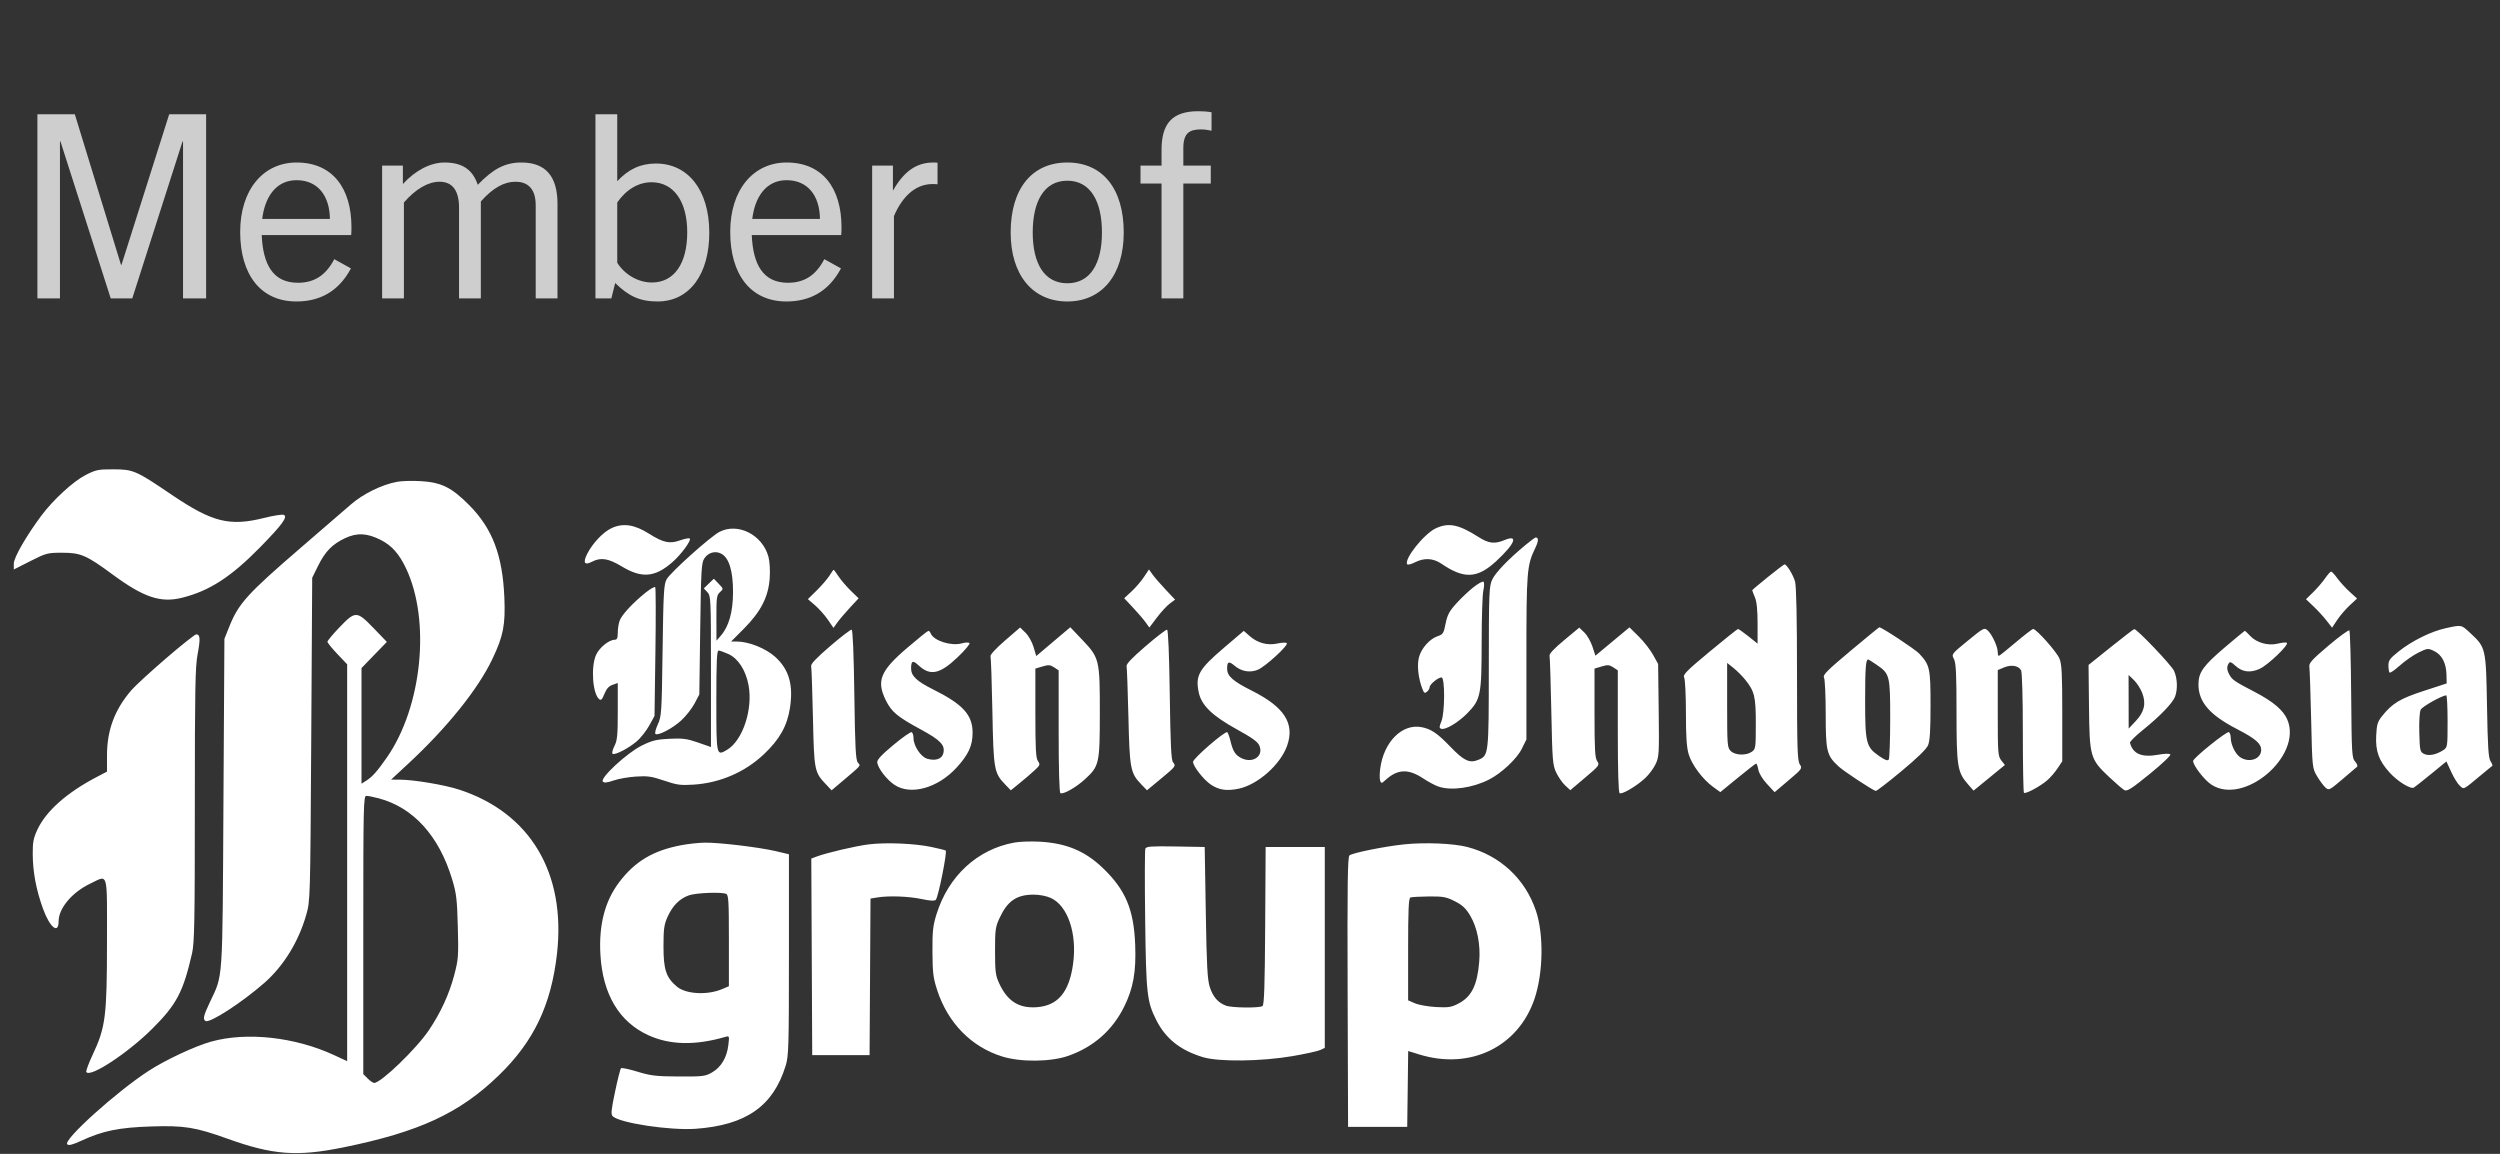
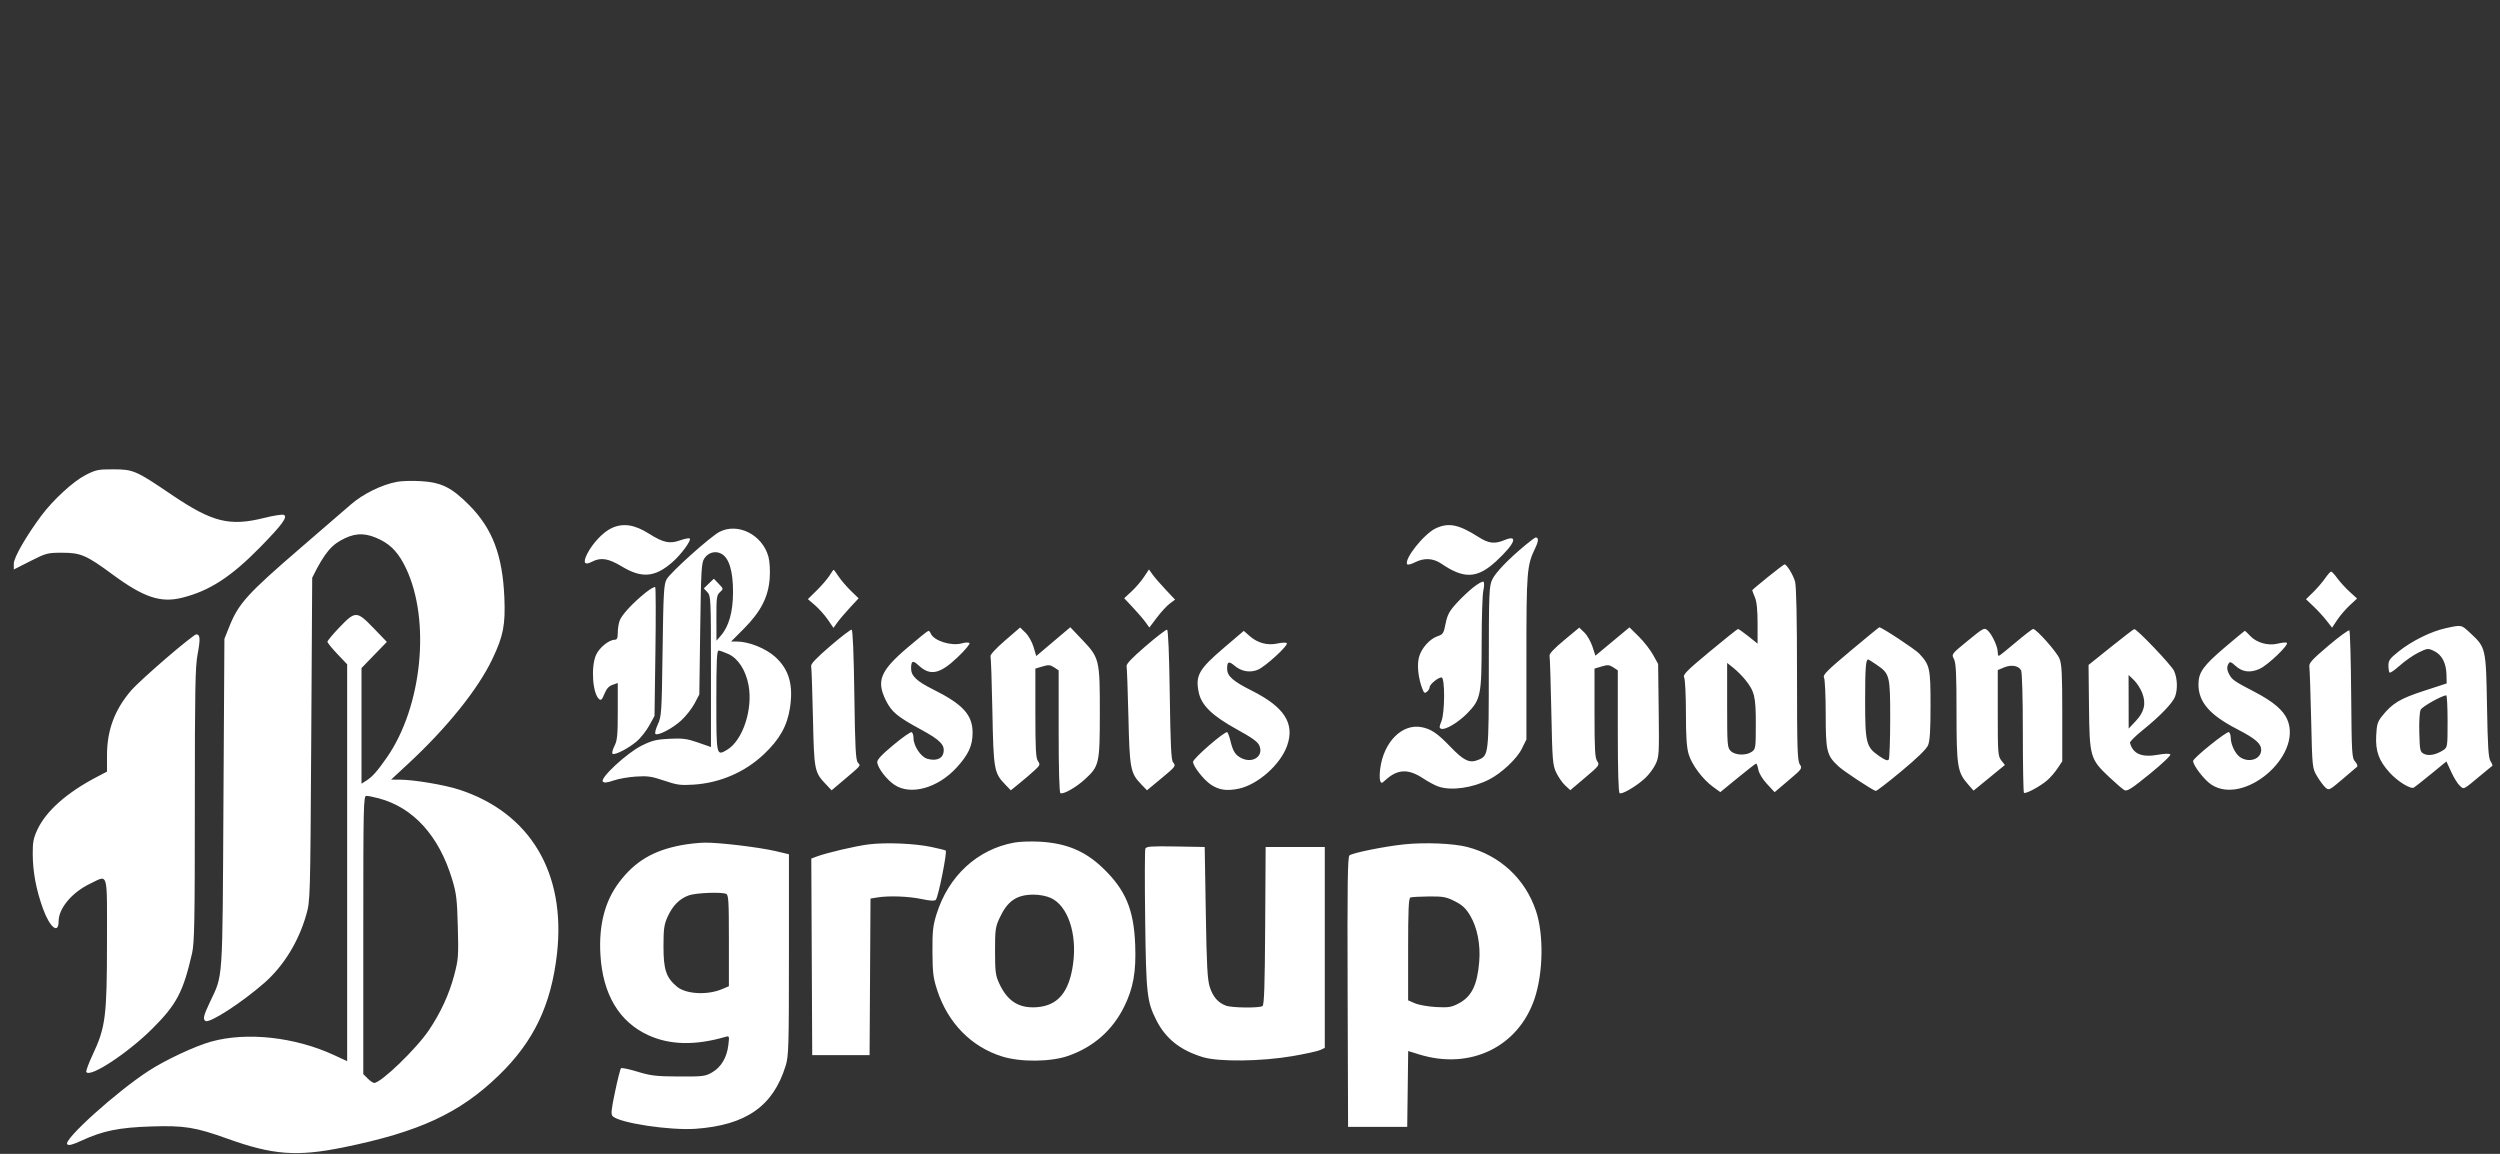
<svg xmlns="http://www.w3.org/2000/svg" width="117" height="54" viewBox="0 0 117 54" fill="none">
  <rect x="0" y="0" width="117" height="54" fill="#333333" stroke="none" />
-   <path d="M9.646 13.965H8.566V6.621H8.542L6.19 13.965H5.182L2.83 6.621H2.806V13.965H1.75V5.349H3.502L5.662 12.393H5.686L7.918 5.349H9.646V13.965ZM16.424 12.561C15.824 13.689 14.912 14.109 13.868 14.109C12.2 14.109 11.24 12.849 11.24 10.857C11.24 8.865 12.332 7.605 13.88 7.605C15.56 7.605 16.448 8.805 16.448 10.629C16.448 10.725 16.448 10.845 16.436 11.001H12.248C12.308 12.381 12.776 13.233 13.94 13.233C14.66 13.233 15.224 12.933 15.644 12.129L16.424 12.561ZM13.88 8.433C12.896 8.433 12.392 9.249 12.272 10.245H15.44C15.428 9.153 14.864 8.433 13.88 8.433ZM26.091 13.965H25.071V9.609C25.071 8.733 24.603 8.505 24.123 8.505C23.595 8.505 23.067 8.793 22.503 9.429V13.965H21.483V9.717C21.483 8.949 21.195 8.505 20.571 8.505C20.031 8.505 19.443 8.853 18.903 9.477V13.965H17.883V7.749H18.855V8.613C19.431 7.977 20.151 7.605 20.799 7.605C21.627 7.605 22.119 7.929 22.359 8.649C23.067 7.917 23.619 7.605 24.399 7.605C25.539 7.605 26.091 8.253 26.091 9.549V13.965ZM28.611 13.965H27.867V5.349H28.887V8.481C29.427 7.905 29.991 7.653 30.699 7.653C32.187 7.653 33.195 8.877 33.195 10.893C33.195 12.801 32.295 14.109 30.771 14.109C29.943 14.109 29.415 13.857 28.791 13.245L28.611 13.965ZM28.887 9.477V12.297C29.247 12.873 29.895 13.221 30.507 13.221C31.551 13.221 32.163 12.333 32.163 10.869C32.163 9.429 31.527 8.529 30.495 8.529C29.883 8.529 29.307 8.865 28.887 9.477ZM39.358 12.561C38.758 13.689 37.846 14.109 36.802 14.109C35.134 14.109 34.174 12.849 34.174 10.857C34.174 8.865 35.266 7.605 36.814 7.605C38.494 7.605 39.382 8.805 39.382 10.629C39.382 10.725 39.382 10.845 39.37 11.001H35.182C35.242 12.381 35.71 13.233 36.874 13.233C37.594 13.233 38.158 12.933 38.578 12.129L39.358 12.561ZM36.814 8.433C35.83 8.433 35.326 9.249 35.206 10.245H38.374C38.362 9.153 37.798 8.433 36.814 8.433ZM41.837 13.965H40.817V7.749H41.789V8.925C42.317 7.989 42.917 7.605 43.685 7.605C43.757 7.605 43.793 7.605 43.877 7.617V8.625C43.781 8.613 43.697 8.613 43.649 8.613C42.785 8.613 42.197 9.273 41.837 10.113V13.965ZM49.951 14.109C48.331 14.109 47.299 12.873 47.299 10.881C47.299 8.817 48.307 7.605 49.951 7.605C51.595 7.605 52.591 8.817 52.591 10.881C52.591 12.873 51.571 14.109 49.951 14.109ZM49.951 13.257C51.043 13.257 51.571 12.309 51.571 10.881C51.571 9.453 51.055 8.457 49.951 8.457C48.847 8.457 48.331 9.453 48.331 10.881C48.331 12.309 48.859 13.257 49.951 13.257ZM55.38 13.965H54.36V8.589H53.376V7.749H54.36V7.017C54.36 5.817 54.828 5.205 56.076 5.205C56.28 5.205 56.484 5.217 56.7 5.253V6.117C56.544 6.081 56.364 6.057 56.208 6.057C55.668 6.057 55.38 6.225 55.38 6.933V7.749H56.664V8.589H55.38V13.965Z" fill="#CECECE" />
-   <path fill-rule="evenodd" clip-rule="evenodd" d="M3.998 22.236C3.419 22.534 2.48 23.399 1.925 24.146C1.216 25.102 0.646 26.095 0.646 26.378V26.652L1.42 26.26C2.161 25.884 2.223 25.868 2.909 25.868C3.779 25.868 4.04 25.98 5.279 26.893C6.725 27.958 7.515 28.223 8.51 27.977C9.797 27.659 10.81 27.004 12.179 25.606C13.22 24.543 13.486 24.176 13.274 24.094C13.201 24.067 12.793 24.131 12.367 24.238C10.747 24.645 9.933 24.441 8.037 23.156C6.357 22.017 6.244 21.967 5.292 21.965C4.593 21.963 4.483 21.986 3.998 22.236ZM18.591 22.547C17.878 22.677 16.987 23.113 16.415 23.614C16.115 23.876 15.077 24.773 14.108 25.607C11.564 27.799 11.167 28.237 10.729 29.331L10.502 29.898L10.457 37.581C10.409 46.117 10.445 45.58 9.828 46.89C9.523 47.537 9.485 47.699 9.618 47.782C9.809 47.9 11.31 46.929 12.37 46.001C13.268 45.215 13.971 44.075 14.33 42.821C14.519 42.16 14.52 42.133 14.566 34.599L14.611 27.039L14.879 26.496C15.214 25.814 15.545 25.472 16.144 25.189C16.708 24.922 17.18 24.945 17.821 25.27C18.335 25.531 18.678 25.917 19.002 26.598C20.163 29.046 19.753 33.083 18.105 35.45C17.655 36.096 17.43 36.351 17.149 36.53L16.918 36.677V33.971V31.266L17.511 30.653L18.105 30.041L17.49 29.403C16.7 28.583 16.635 28.581 15.892 29.355C15.58 29.68 15.324 29.985 15.324 30.033C15.324 30.081 15.532 30.338 15.786 30.605L16.247 31.089V40.375V49.662L15.63 49.377C13.799 48.53 11.536 48.283 9.873 48.75C9.116 48.963 7.752 49.601 6.963 50.112C5.453 51.09 2.945 53.351 3.147 53.553C3.216 53.622 3.393 53.577 3.815 53.382C4.815 52.92 5.57 52.767 7.074 52.718C8.631 52.668 9.14 52.75 10.669 53.299C12.765 54.052 13.899 54.137 16.045 53.702C19.614 52.979 21.512 52.101 23.348 50.323C24.98 48.742 25.796 47.035 26.067 44.636C26.493 40.856 24.817 38.042 21.492 36.955C20.81 36.732 19.371 36.491 18.71 36.488L18.302 36.486L19.093 35.753C20.916 34.064 22.369 32.258 23.041 30.846C23.557 29.763 23.657 29.25 23.604 27.967C23.52 25.984 23.046 24.737 21.959 23.641C21.135 22.81 20.655 22.573 19.686 22.517C19.294 22.495 18.801 22.508 18.591 22.547ZM28.618 24.718C28.226 24.902 27.736 25.42 27.483 25.916C27.27 26.335 27.351 26.474 27.702 26.29C28.116 26.074 28.472 26.13 29.097 26.508C30.035 27.075 30.653 27.023 31.47 26.308C31.884 25.947 32.38 25.266 32.277 25.202C32.235 25.176 32.036 25.214 31.835 25.286C31.342 25.463 31.045 25.4 30.376 24.978C29.693 24.546 29.155 24.466 28.618 24.718ZM67.2 24.723C66.654 24.973 65.704 26.163 65.855 26.407C65.879 26.447 66.04 26.408 66.211 26.321C66.652 26.096 67.069 26.117 67.461 26.384C68.521 27.108 69.144 27.077 70.026 26.259C70.909 25.441 71.081 24.995 70.405 25.278C69.951 25.468 69.67 25.435 69.209 25.141C68.27 24.543 67.806 24.446 67.2 24.723ZM33.676 24.889C33.252 25.105 31.371 26.792 31.196 27.114C31.068 27.347 31.046 27.749 31.009 30.444C30.969 33.371 30.959 33.527 30.784 33.906C30.682 34.126 30.635 34.325 30.678 34.351C30.815 34.436 31.489 34.08 31.891 33.709C32.106 33.51 32.382 33.157 32.505 32.924L32.728 32.501L32.77 29.432C32.808 26.686 32.828 26.34 32.96 26.138C33.147 25.852 33.486 25.761 33.769 25.92C34.124 26.119 34.309 26.738 34.306 27.715C34.304 28.639 34.111 29.322 33.73 29.755L33.53 29.982L33.528 28.924C33.525 27.968 33.541 27.852 33.694 27.713C33.864 27.56 33.864 27.56 33.636 27.322L33.409 27.084L33.173 27.31L32.938 27.536L33.106 27.715C33.268 27.888 33.273 28.01 33.273 31.428V34.962L32.668 34.751C32.154 34.572 31.952 34.545 31.336 34.574C30.723 34.604 30.521 34.653 30.034 34.893C29.348 35.23 28.058 36.425 28.213 36.58C28.279 36.646 28.418 36.631 28.713 36.528C28.938 36.449 29.409 36.365 29.761 36.343C30.307 36.307 30.5 36.335 31.082 36.533C31.679 36.736 31.85 36.76 32.456 36.721C33.701 36.641 34.866 36.137 35.755 35.294C36.488 34.599 36.839 33.976 36.969 33.136C37.137 32.052 36.926 31.324 36.275 30.738C35.836 30.343 35.04 30.024 34.49 30.024H34.215L34.821 29.415C35.614 28.617 35.967 27.922 36.023 27.041C36.047 26.672 36.021 26.262 35.96 26.045C35.675 25.025 34.538 24.449 33.676 24.889ZM71.394 25.505C70.571 26.19 69.989 26.796 69.835 27.127C69.689 27.439 69.678 27.732 69.676 31.225C69.674 35.352 69.674 35.358 69.177 35.564C68.775 35.73 68.505 35.602 67.871 34.941C67.27 34.315 66.976 34.116 66.524 34.03C65.619 33.858 64.76 34.72 64.595 35.965C64.563 36.203 64.562 36.463 64.592 36.541C64.642 36.67 64.663 36.668 64.833 36.512C65.405 35.989 65.904 35.966 66.605 36.43C66.84 36.586 67.161 36.757 67.318 36.811C67.913 37.017 68.913 36.878 69.689 36.482C70.269 36.187 70.985 35.515 71.216 35.051L71.436 34.609V30.781C71.436 26.722 71.457 26.463 71.853 25.642C72.006 25.324 72.013 25.153 71.871 25.154C71.839 25.155 71.624 25.312 71.394 25.505ZM82.737 27.004C82.334 27.329 82.004 27.608 82.004 27.623C82.004 27.64 82.061 27.788 82.13 27.954C82.216 28.16 82.255 28.549 82.255 29.189V30.122L81.825 29.779C81.589 29.591 81.37 29.436 81.34 29.436C81.31 29.436 80.713 29.913 80.012 30.496C78.924 31.4 78.75 31.578 78.819 31.708C78.864 31.792 78.901 32.536 78.901 33.362C78.901 34.461 78.935 34.979 79.028 35.293C79.176 35.792 79.683 36.471 80.171 36.825L80.511 37.071L81.327 36.403C81.775 36.035 82.164 35.734 82.19 35.734C82.216 35.734 82.261 35.864 82.291 36.023C82.323 36.195 82.489 36.467 82.699 36.693L83.052 37.074L83.705 36.52C84.343 35.979 84.355 35.961 84.23 35.769C84.118 35.599 84.101 35.025 84.1 31.559C84.1 28.929 84.068 27.434 84.009 27.218C83.922 26.907 83.621 26.413 83.518 26.413C83.492 26.413 83.14 26.679 82.737 27.004ZM38.821 26.938C38.727 27.088 38.461 27.398 38.23 27.625L37.808 28.039L38.142 28.326C38.325 28.483 38.595 28.786 38.742 28.998L39.007 29.385L39.181 29.141C39.276 29.006 39.541 28.695 39.769 28.448L40.183 28.001L39.819 27.648C39.619 27.454 39.362 27.153 39.247 26.98C39.132 26.807 39.028 26.665 39.014 26.665C39.001 26.665 38.914 26.788 38.821 26.938ZM53.536 27.005C53.407 27.2 53.147 27.503 52.957 27.678L52.613 27.997L53.031 28.444C53.261 28.689 53.526 28.998 53.619 29.13L53.79 29.369L54.144 28.9C54.338 28.642 54.609 28.348 54.745 28.247L54.994 28.063L54.553 27.595C54.31 27.338 54.035 27.02 53.941 26.888L53.771 26.65L53.536 27.005ZM108.814 27.067C108.693 27.242 108.443 27.533 108.257 27.714L107.92 28.044L108.277 28.383C108.473 28.57 108.748 28.87 108.887 29.049L109.141 29.376L109.378 29.017C109.509 28.819 109.772 28.512 109.964 28.334L110.311 28.011L109.964 27.695C109.773 27.521 109.513 27.237 109.388 27.064C109.262 26.891 109.131 26.749 109.097 26.749C109.062 26.749 108.935 26.892 108.814 27.067ZM68.953 27.486C68.727 27.665 68.364 28.01 68.147 28.252C67.826 28.608 67.733 28.785 67.654 29.187C67.566 29.635 67.532 29.69 67.289 29.771C66.912 29.895 66.519 30.337 66.407 30.761C66.309 31.13 66.374 31.735 66.566 32.237C66.642 32.437 66.679 32.46 66.782 32.374C66.851 32.317 66.907 32.221 66.907 32.161C66.907 32.029 67.302 31.703 67.463 31.703C67.63 31.703 67.623 33.364 67.455 33.767C67.351 34.015 67.35 34.069 67.447 34.106C67.635 34.178 68.249 33.813 68.673 33.378C69.297 32.736 69.339 32.53 69.341 30.072C69.342 28.914 69.378 27.816 69.421 27.631C69.463 27.446 69.468 27.265 69.431 27.228C69.394 27.191 69.179 27.307 68.953 27.486ZM30.204 27.743C29.616 28.216 29.104 28.769 29.001 29.043C28.952 29.173 28.912 29.428 28.912 29.61C28.912 29.859 28.878 29.94 28.775 29.94C28.504 29.94 28.053 30.303 27.897 30.646C27.646 31.2 27.732 32.462 28.038 32.717C28.129 32.792 28.179 32.742 28.287 32.473C28.382 32.236 28.495 32.109 28.667 32.05L28.912 31.964V33.285C28.912 34.417 28.889 34.652 28.753 34.919C28.665 35.093 28.628 35.252 28.671 35.279C28.785 35.349 29.42 35.02 29.802 34.693C29.984 34.537 30.245 34.206 30.382 33.959L30.631 33.509L30.673 30.528C30.696 28.888 30.693 27.517 30.665 27.48C30.637 27.443 30.43 27.561 30.204 27.743ZM114.463 29.399C113.781 29.547 112.89 29.985 112.261 30.484C111.848 30.812 111.779 30.906 111.779 31.145C111.779 31.298 111.803 31.448 111.832 31.477C111.862 31.506 112.079 31.357 112.315 31.144C112.551 30.932 112.941 30.661 113.182 30.542C113.607 30.334 113.629 30.331 113.912 30.466C114.277 30.64 114.481 31.026 114.495 31.566L114.505 31.984L113.436 32.333C112.322 32.696 111.971 32.907 111.492 33.499C111.27 33.774 111.233 33.895 111.206 34.428C111.169 35.153 111.329 35.598 111.826 36.148C112.207 36.57 112.82 36.95 112.972 36.857C113.031 36.82 113.397 36.531 113.786 36.213L114.492 35.635L114.717 36.125C114.84 36.395 115.021 36.687 115.12 36.774C115.322 36.953 115.254 36.988 116.099 36.285C116.375 36.055 116.619 35.854 116.641 35.839C116.662 35.823 116.624 35.727 116.557 35.625C116.459 35.478 116.425 34.953 116.392 33.047C116.344 30.325 116.338 30.299 115.604 29.622C115.179 29.229 115.218 29.236 114.463 29.399ZM47.029 29.982C46.615 30.34 46.333 30.646 46.356 30.71C46.378 30.772 46.417 31.936 46.444 33.299C46.496 36.025 46.522 36.175 47.046 36.717L47.307 36.987L47.734 36.639C47.969 36.448 48.282 36.179 48.429 36.042C48.676 35.813 48.688 35.779 48.576 35.619C48.478 35.478 48.455 35.047 48.455 33.368V31.29L48.786 31.191C49.068 31.107 49.15 31.113 49.331 31.231L49.545 31.372V34.219C49.545 35.96 49.576 37.087 49.626 37.118C49.752 37.196 50.36 36.851 50.782 36.463C51.444 35.854 51.47 35.739 51.472 33.377C51.474 30.872 51.454 30.786 50.648 29.941L50.09 29.355L49.293 30.029L48.496 30.703L48.371 30.28C48.3 30.044 48.134 29.748 47.993 29.611L47.742 29.366L47.029 29.982ZM73.197 29.965C72.734 30.349 72.496 30.603 72.519 30.689C72.537 30.762 72.575 31.936 72.602 33.299C72.648 35.589 72.665 35.804 72.83 36.154C72.928 36.362 73.116 36.633 73.249 36.757L73.491 36.981L74.183 36.394C74.849 35.831 74.871 35.8 74.75 35.626C74.645 35.476 74.623 35.084 74.623 33.368V31.29L74.955 31.191C75.236 31.107 75.319 31.113 75.5 31.231L75.713 31.372V34.219C75.713 36.083 75.743 37.086 75.8 37.121C75.91 37.189 76.562 36.808 76.977 36.433C77.153 36.273 77.377 35.978 77.475 35.775C77.644 35.425 77.652 35.306 77.627 33.241L77.6 31.074L77.362 30.643C77.231 30.407 76.93 30.021 76.691 29.787L76.259 29.36L75.462 30.023L74.665 30.686L74.526 30.26C74.45 30.026 74.28 29.73 74.149 29.603L73.91 29.372L73.197 29.965ZM86.601 30.463C85.499 31.387 85.298 31.589 85.364 31.713C85.407 31.794 85.443 32.563 85.443 33.423C85.443 35.164 85.49 35.355 86.043 35.867C86.29 36.094 87.609 36.966 87.785 37.016C87.821 37.027 88.36 36.612 88.983 36.094C89.726 35.478 90.157 35.058 90.233 34.877C90.319 34.674 90.349 34.177 90.349 33.005C90.349 31.27 90.317 31.121 89.816 30.586C89.628 30.385 88.049 29.344 87.95 29.357C87.932 29.359 87.325 29.857 86.601 30.463ZM92.092 29.986C91.326 30.613 91.325 30.614 91.445 30.844C91.54 31.026 91.565 31.541 91.565 33.347C91.566 35.872 91.608 36.138 92.095 36.696L92.362 37.002L93.096 36.402L93.829 35.802L93.662 35.589C93.505 35.389 93.495 35.247 93.495 33.367V31.359L93.789 31.236C94.129 31.093 94.469 31.151 94.587 31.372C94.635 31.462 94.669 32.656 94.669 34.287C94.669 35.806 94.692 37.073 94.721 37.102C94.793 37.173 95.491 36.798 95.816 36.513C95.962 36.385 96.179 36.133 96.298 35.953L96.514 35.627V33.381C96.514 31.52 96.491 31.082 96.381 30.817C96.249 30.502 95.301 29.436 95.152 29.436C95.11 29.436 94.741 29.72 94.333 30.066C93.925 30.412 93.57 30.696 93.543 30.696C93.516 30.696 93.494 30.611 93.493 30.507C93.49 30.253 93.221 29.68 93.021 29.502C92.865 29.363 92.829 29.382 92.092 29.986ZM38.851 30.239C38.202 30.797 37.938 31.075 37.962 31.179C37.981 31.259 38.019 32.346 38.046 33.593C38.101 36.079 38.112 36.136 38.664 36.717L38.919 36.987L39.337 36.633C40.36 35.767 40.285 35.854 40.149 35.69C40.047 35.566 40.018 35.017 39.983 32.516C39.957 30.608 39.91 29.484 39.857 29.469C39.811 29.456 39.358 29.803 38.851 30.239ZM53.613 30.242C52.971 30.794 52.7 31.08 52.724 31.181C52.742 31.261 52.781 32.327 52.81 33.551C52.867 35.997 52.903 36.182 53.419 36.716L53.679 36.985L54.3 36.471C55.033 35.863 55.044 35.85 54.899 35.675C54.812 35.571 54.778 34.867 54.745 32.516C54.718 30.607 54.672 29.484 54.619 29.47C54.573 29.457 54.12 29.805 53.613 30.242ZM98.785 30.284L97.744 31.119L97.765 33.069C97.79 35.42 97.82 35.526 98.701 36.358C99.017 36.656 99.342 36.936 99.425 36.98C99.548 37.046 99.767 36.905 100.609 36.219C101.204 35.735 101.612 35.346 101.569 35.304C101.527 35.261 101.285 35.269 100.999 35.322C100.238 35.462 99.816 35.283 99.683 34.761C99.67 34.711 99.942 34.441 100.288 34.162C101.088 33.518 101.68 32.903 101.793 32.601C101.924 32.253 101.901 31.728 101.742 31.391C101.611 31.114 100.002 29.429 99.882 29.442C99.852 29.446 99.358 29.825 98.785 30.284ZM108.967 30.221C108.194 30.876 108.052 31.034 108.078 31.205C108.095 31.318 108.133 32.43 108.162 33.677C108.214 35.934 108.215 35.946 108.436 36.322C108.558 36.53 108.734 36.768 108.826 36.852C108.991 37.001 109.008 36.993 109.611 36.481C109.95 36.194 110.262 35.928 110.305 35.89C110.351 35.85 110.317 35.749 110.221 35.643C110.069 35.475 110.058 35.291 110.035 32.514C110.022 30.892 109.984 29.537 109.95 29.503C109.916 29.469 109.474 29.792 108.967 30.221ZM42.458 30.319C41.194 31.4 41.005 31.867 41.461 32.783C41.729 33.322 41.998 33.545 43.104 34.145C44.024 34.644 44.242 34.875 44.147 35.256C44.08 35.522 43.785 35.622 43.397 35.511C43.094 35.424 42.755 34.913 42.752 34.542C42.752 34.418 42.714 34.294 42.669 34.266C42.624 34.238 42.237 34.508 41.81 34.865C41.234 35.347 41.038 35.56 41.055 35.687C41.093 35.962 41.505 36.495 41.863 36.732C42.623 37.236 43.893 36.882 44.771 35.921C45.323 35.317 45.515 34.9 45.517 34.302C45.52 33.457 45.07 32.962 43.66 32.26C42.9 31.881 42.639 31.632 42.639 31.284C42.639 30.924 42.721 30.888 42.983 31.133C43.529 31.646 43.98 31.555 44.814 30.762C45.159 30.433 45.41 30.133 45.372 30.095C45.334 30.057 45.172 30.063 45.013 30.109C44.522 30.25 43.689 29.984 43.559 29.645C43.533 29.576 43.482 29.522 43.446 29.525C43.41 29.527 42.965 29.884 42.458 30.319ZM57.277 30.319C56.102 31.322 55.934 31.62 56.103 32.412C56.23 33.01 56.736 33.5 57.873 34.127C58.613 34.534 58.865 34.718 58.942 34.903C59.148 35.401 58.608 35.753 58.073 35.468C57.81 35.328 57.703 35.157 57.593 34.705C57.54 34.486 57.468 34.289 57.435 34.268C57.328 34.202 55.835 35.495 55.835 35.654C55.835 35.86 56.326 36.488 56.666 36.718C57.044 36.973 57.408 37.027 57.965 36.912C58.865 36.724 59.924 35.786 60.237 34.899C60.603 33.86 60.112 33.092 58.595 32.329C57.701 31.88 57.429 31.64 57.429 31.301C57.429 30.956 57.503 30.925 57.779 31.157C58.101 31.428 58.502 31.496 58.869 31.343C59.226 31.193 60.315 30.192 60.221 30.099C60.185 30.062 59.992 30.069 59.793 30.114C59.325 30.219 58.859 30.096 58.489 29.771L58.209 29.525L57.277 30.319ZM104.111 30.306C103.106 31.163 102.888 31.47 102.888 32.032C102.888 32.854 103.411 33.459 104.692 34.121C105.554 34.567 105.824 34.799 105.824 35.094C105.824 35.531 105.249 35.724 104.827 35.429C104.607 35.274 104.398 34.835 104.398 34.524C104.398 34.41 104.36 34.293 104.314 34.264C104.219 34.205 102.641 35.475 102.638 35.613C102.635 35.818 103.158 36.499 103.486 36.716C105.009 37.726 107.76 35.387 107.05 33.686C106.862 33.237 106.388 32.834 105.511 32.378C104.573 31.891 104.462 31.814 104.328 31.562C104.213 31.346 104.206 31.2 104.304 31.046C104.359 30.958 104.425 30.981 104.606 31.149C104.935 31.454 105.308 31.503 105.753 31.301C106.146 31.123 107.148 30.159 107.022 30.081C106.981 30.055 106.794 30.073 106.608 30.12C106.157 30.234 105.613 30.085 105.314 29.765C105.188 29.63 105.073 29.521 105.056 29.523C105.04 29.524 104.615 29.877 104.111 30.306ZM7.772 30.809C7.055 31.426 6.325 32.096 6.15 32.3C5.369 33.204 5.008 34.166 5.008 35.344L5.007 36.112L4.525 36.364C3.13 37.093 2.159 37.954 1.753 38.82C1.565 39.223 1.528 39.414 1.532 39.974C1.538 40.819 1.69 41.627 2.008 42.516C2.327 43.404 2.743 43.744 2.743 43.115C2.743 42.51 3.371 41.761 4.219 41.356C5.082 40.944 5.008 40.687 5.007 44.11C5.005 47.565 4.94 48.08 4.338 49.359C4.148 49.763 4.014 50.129 4.04 50.171C4.213 50.451 5.999 49.274 7.15 48.122C8.268 47.003 8.574 46.419 8.988 44.617C9.099 44.136 9.118 43.125 9.118 37.678C9.118 32.251 9.137 31.199 9.249 30.611C9.384 29.898 9.369 29.688 9.183 29.688C9.123 29.688 8.488 30.193 7.772 30.809ZM34.09 30.609C34.546 30.816 34.899 31.362 35.031 32.062C35.244 33.195 34.758 34.659 34.026 35.092C33.524 35.389 33.525 35.391 33.525 32.798C33.525 30.97 33.548 30.444 33.63 30.446C33.688 30.447 33.895 30.52 34.09 30.609ZM87.839 31.12C88.442 31.535 88.462 31.617 88.461 33.652C88.46 34.635 88.43 35.487 88.394 35.544C88.345 35.621 88.225 35.577 87.935 35.376C87.336 34.961 87.288 34.771 87.288 32.8C87.288 31.278 87.318 30.864 87.429 30.864C87.45 30.864 87.635 30.979 87.839 31.12ZM81.675 31.809C82.114 32.354 82.172 32.595 82.172 33.879C82.172 34.997 82.163 35.059 81.985 35.183C81.718 35.371 81.202 35.351 80.997 35.146C80.839 34.988 80.83 34.866 80.83 33.001V31.025L81.125 31.259C81.287 31.388 81.535 31.636 81.675 31.809ZM100.255 32.428C100.446 32.929 100.357 33.317 99.949 33.749L99.622 34.097L99.62 32.842L99.617 31.588L99.868 31.828C100.005 31.96 100.179 32.23 100.255 32.428ZM114.547 33.759C114.547 34.946 114.542 34.977 114.348 35.105C114.016 35.322 113.664 35.392 113.445 35.282C113.258 35.189 113.246 35.134 113.223 34.283C113.209 33.736 113.236 33.314 113.292 33.208C113.372 33.059 114.297 32.543 114.484 32.543C114.519 32.543 114.547 33.09 114.547 33.759ZM17.726 37.362C19.347 37.794 20.549 39.121 21.161 41.154C21.36 41.812 21.392 42.089 21.426 43.379C21.463 44.762 21.452 44.901 21.25 45.663C21.017 46.536 20.62 47.399 20.079 48.203C19.489 49.083 17.832 50.681 17.511 50.681C17.457 50.681 17.321 50.588 17.208 50.474L17.002 50.268V43.757C17.002 37.611 17.01 37.245 17.149 37.246C17.229 37.247 17.489 37.299 17.726 37.362ZM47.477 39.431C45.745 39.743 44.387 40.992 43.828 42.787C43.661 43.323 43.633 43.586 43.639 44.551C43.645 45.538 43.674 45.771 43.866 46.356C44.368 47.881 45.461 48.994 46.899 49.443C47.776 49.717 49.19 49.701 50.015 49.407C51.189 48.988 52.067 48.213 52.611 47.112C53.039 46.248 53.176 45.479 53.127 44.215C53.064 42.566 52.677 41.646 51.618 40.628C50.778 39.82 49.888 39.452 48.622 39.389C48.23 39.369 47.715 39.388 47.477 39.431ZM31.889 39.554C30.564 39.804 29.714 40.312 28.973 41.294C28.307 42.177 28.019 43.293 28.099 44.675C28.206 46.531 28.976 47.824 30.344 48.449C31.352 48.909 32.535 48.935 33.937 48.529C34.136 48.472 34.138 48.477 34.087 48.907C34.018 49.492 33.748 49.946 33.326 50.188C33.004 50.373 32.896 50.386 31.764 50.38C30.704 50.374 30.456 50.345 29.834 50.155C29.442 50.035 29.095 49.962 29.063 49.993C29.03 50.025 28.905 50.519 28.785 51.092C28.603 51.952 28.584 52.151 28.675 52.24C29.001 52.558 31.356 52.913 32.56 52.827C34.919 52.656 36.185 51.769 36.768 49.879C36.91 49.419 36.922 49.004 36.922 44.679V39.979L36.293 39.831C35.509 39.648 33.65 39.426 32.98 39.436C32.703 39.44 32.212 39.493 31.889 39.554ZM40.654 39.517C40.041 39.593 38.664 39.916 38.2 40.093L37.969 40.181L37.99 44.78L38.012 49.379H39.354H40.696L40.718 45.716L40.74 42.053L41.053 42.001C41.59 41.913 42.516 41.945 43.125 42.074C43.528 42.16 43.736 42.171 43.796 42.111C43.91 41.997 44.34 39.855 44.258 39.805C44.224 39.784 43.921 39.708 43.586 39.638C42.803 39.473 41.458 39.417 40.654 39.517ZM65.713 39.516C64.794 39.612 63.297 39.914 63.155 40.033C63.069 40.104 63.052 41.385 63.069 46.43L63.09 52.738H64.474H65.858L65.881 50.963L65.903 49.188L66.407 49.344C68.797 50.089 71.052 49.004 71.816 46.742C72.223 45.539 72.253 43.734 71.885 42.634C71.384 41.134 70.207 40.038 68.67 39.639C68.018 39.47 66.688 39.415 65.713 39.516ZM53.602 39.72C53.575 39.791 53.571 41.294 53.594 43.06C53.638 46.526 53.677 46.874 54.12 47.751C54.556 48.612 55.24 49.154 56.297 49.475C57.035 49.7 59.032 49.677 60.49 49.426C61.09 49.323 61.675 49.194 61.79 49.14L62 49.041V44.34V39.639H60.616H59.232L59.21 43.329C59.194 46.153 59.164 47.035 59.084 47.085C58.93 47.183 57.644 47.168 57.371 47.064C57 46.923 56.766 46.653 56.618 46.193C56.507 45.847 56.472 45.202 56.431 42.703L56.38 39.639L55.016 39.615C53.857 39.596 53.644 39.612 53.602 39.72ZM33.979 41.831C34.096 41.875 34.112 42.147 34.112 44.018V46.155L33.797 46.289C33.105 46.584 32.099 46.529 31.677 46.172C31.176 45.751 31.051 45.377 31.051 44.299C31.051 43.468 31.078 43.273 31.245 42.902C31.481 42.382 31.802 42.058 32.236 41.903C32.565 41.786 33.736 41.737 33.979 41.831ZM49.176 42.024C49.974 42.386 50.415 43.692 50.22 45.111C50.036 46.444 49.502 47.075 48.501 47.138C47.673 47.191 47.142 46.85 46.761 46.019C46.591 45.651 46.568 45.469 46.568 44.509C46.567 43.506 46.585 43.379 46.787 42.948C47.156 42.16 47.58 41.871 48.371 41.869C48.644 41.868 48.972 41.931 49.176 42.024ZM68.087 42.179C68.442 42.359 68.6 42.507 68.806 42.852C69.136 43.408 69.294 44.209 69.228 45.002C69.136 46.114 68.87 46.649 68.248 46.971C67.921 47.14 67.782 47.161 67.2 47.129C66.831 47.108 66.388 47.029 66.215 46.953L65.9 46.816V44.431C65.9 42.601 65.925 42.036 66.005 42.003C66.063 41.98 66.452 41.958 66.871 41.954C67.542 41.948 67.685 41.975 68.087 42.179Z" fill="white" />
+   <path fill-rule="evenodd" clip-rule="evenodd" d="M3.998 22.236C3.419 22.534 2.48 23.399 1.925 24.146C1.216 25.102 0.646 26.095 0.646 26.378V26.652L1.42 26.26C2.161 25.884 2.223 25.868 2.909 25.868C3.779 25.868 4.04 25.98 5.279 26.893C6.725 27.958 7.515 28.223 8.51 27.977C9.797 27.659 10.81 27.004 12.179 25.606C13.22 24.543 13.486 24.176 13.274 24.094C13.201 24.067 12.793 24.131 12.367 24.238C10.747 24.645 9.933 24.441 8.037 23.156C6.357 22.017 6.244 21.967 5.292 21.965C4.593 21.963 4.483 21.986 3.998 22.236ZM18.591 22.547C17.878 22.677 16.987 23.113 16.415 23.614C16.115 23.876 15.077 24.773 14.108 25.607C11.564 27.799 11.167 28.237 10.729 29.331L10.502 29.898L10.457 37.581C10.409 46.117 10.445 45.58 9.828 46.89C9.523 47.537 9.485 47.699 9.618 47.782C9.809 47.9 11.31 46.929 12.37 46.001C13.268 45.215 13.971 44.075 14.33 42.821C14.519 42.16 14.52 42.133 14.566 34.599L14.611 27.039C15.214 25.814 15.545 25.472 16.144 25.189C16.708 24.922 17.18 24.945 17.821 25.27C18.335 25.531 18.678 25.917 19.002 26.598C20.163 29.046 19.753 33.083 18.105 35.45C17.655 36.096 17.43 36.351 17.149 36.53L16.918 36.677V33.971V31.266L17.511 30.653L18.105 30.041L17.49 29.403C16.7 28.583 16.635 28.581 15.892 29.355C15.58 29.68 15.324 29.985 15.324 30.033C15.324 30.081 15.532 30.338 15.786 30.605L16.247 31.089V40.375V49.662L15.63 49.377C13.799 48.53 11.536 48.283 9.873 48.75C9.116 48.963 7.752 49.601 6.963 50.112C5.453 51.09 2.945 53.351 3.147 53.553C3.216 53.622 3.393 53.577 3.815 53.382C4.815 52.92 5.57 52.767 7.074 52.718C8.631 52.668 9.14 52.75 10.669 53.299C12.765 54.052 13.899 54.137 16.045 53.702C19.614 52.979 21.512 52.101 23.348 50.323C24.98 48.742 25.796 47.035 26.067 44.636C26.493 40.856 24.817 38.042 21.492 36.955C20.81 36.732 19.371 36.491 18.71 36.488L18.302 36.486L19.093 35.753C20.916 34.064 22.369 32.258 23.041 30.846C23.557 29.763 23.657 29.25 23.604 27.967C23.52 25.984 23.046 24.737 21.959 23.641C21.135 22.81 20.655 22.573 19.686 22.517C19.294 22.495 18.801 22.508 18.591 22.547ZM28.618 24.718C28.226 24.902 27.736 25.42 27.483 25.916C27.27 26.335 27.351 26.474 27.702 26.29C28.116 26.074 28.472 26.13 29.097 26.508C30.035 27.075 30.653 27.023 31.47 26.308C31.884 25.947 32.38 25.266 32.277 25.202C32.235 25.176 32.036 25.214 31.835 25.286C31.342 25.463 31.045 25.4 30.376 24.978C29.693 24.546 29.155 24.466 28.618 24.718ZM67.2 24.723C66.654 24.973 65.704 26.163 65.855 26.407C65.879 26.447 66.04 26.408 66.211 26.321C66.652 26.096 67.069 26.117 67.461 26.384C68.521 27.108 69.144 27.077 70.026 26.259C70.909 25.441 71.081 24.995 70.405 25.278C69.951 25.468 69.67 25.435 69.209 25.141C68.27 24.543 67.806 24.446 67.2 24.723ZM33.676 24.889C33.252 25.105 31.371 26.792 31.196 27.114C31.068 27.347 31.046 27.749 31.009 30.444C30.969 33.371 30.959 33.527 30.784 33.906C30.682 34.126 30.635 34.325 30.678 34.351C30.815 34.436 31.489 34.08 31.891 33.709C32.106 33.51 32.382 33.157 32.505 32.924L32.728 32.501L32.77 29.432C32.808 26.686 32.828 26.34 32.96 26.138C33.147 25.852 33.486 25.761 33.769 25.92C34.124 26.119 34.309 26.738 34.306 27.715C34.304 28.639 34.111 29.322 33.73 29.755L33.53 29.982L33.528 28.924C33.525 27.968 33.541 27.852 33.694 27.713C33.864 27.56 33.864 27.56 33.636 27.322L33.409 27.084L33.173 27.31L32.938 27.536L33.106 27.715C33.268 27.888 33.273 28.01 33.273 31.428V34.962L32.668 34.751C32.154 34.572 31.952 34.545 31.336 34.574C30.723 34.604 30.521 34.653 30.034 34.893C29.348 35.23 28.058 36.425 28.213 36.58C28.279 36.646 28.418 36.631 28.713 36.528C28.938 36.449 29.409 36.365 29.761 36.343C30.307 36.307 30.5 36.335 31.082 36.533C31.679 36.736 31.85 36.76 32.456 36.721C33.701 36.641 34.866 36.137 35.755 35.294C36.488 34.599 36.839 33.976 36.969 33.136C37.137 32.052 36.926 31.324 36.275 30.738C35.836 30.343 35.04 30.024 34.49 30.024H34.215L34.821 29.415C35.614 28.617 35.967 27.922 36.023 27.041C36.047 26.672 36.021 26.262 35.96 26.045C35.675 25.025 34.538 24.449 33.676 24.889ZM71.394 25.505C70.571 26.19 69.989 26.796 69.835 27.127C69.689 27.439 69.678 27.732 69.676 31.225C69.674 35.352 69.674 35.358 69.177 35.564C68.775 35.73 68.505 35.602 67.871 34.941C67.27 34.315 66.976 34.116 66.524 34.03C65.619 33.858 64.76 34.72 64.595 35.965C64.563 36.203 64.562 36.463 64.592 36.541C64.642 36.67 64.663 36.668 64.833 36.512C65.405 35.989 65.904 35.966 66.605 36.43C66.84 36.586 67.161 36.757 67.318 36.811C67.913 37.017 68.913 36.878 69.689 36.482C70.269 36.187 70.985 35.515 71.216 35.051L71.436 34.609V30.781C71.436 26.722 71.457 26.463 71.853 25.642C72.006 25.324 72.013 25.153 71.871 25.154C71.839 25.155 71.624 25.312 71.394 25.505ZM82.737 27.004C82.334 27.329 82.004 27.608 82.004 27.623C82.004 27.64 82.061 27.788 82.13 27.954C82.216 28.16 82.255 28.549 82.255 29.189V30.122L81.825 29.779C81.589 29.591 81.37 29.436 81.34 29.436C81.31 29.436 80.713 29.913 80.012 30.496C78.924 31.4 78.75 31.578 78.819 31.708C78.864 31.792 78.901 32.536 78.901 33.362C78.901 34.461 78.935 34.979 79.028 35.293C79.176 35.792 79.683 36.471 80.171 36.825L80.511 37.071L81.327 36.403C81.775 36.035 82.164 35.734 82.19 35.734C82.216 35.734 82.261 35.864 82.291 36.023C82.323 36.195 82.489 36.467 82.699 36.693L83.052 37.074L83.705 36.52C84.343 35.979 84.355 35.961 84.23 35.769C84.118 35.599 84.101 35.025 84.1 31.559C84.1 28.929 84.068 27.434 84.009 27.218C83.922 26.907 83.621 26.413 83.518 26.413C83.492 26.413 83.14 26.679 82.737 27.004ZM38.821 26.938C38.727 27.088 38.461 27.398 38.23 27.625L37.808 28.039L38.142 28.326C38.325 28.483 38.595 28.786 38.742 28.998L39.007 29.385L39.181 29.141C39.276 29.006 39.541 28.695 39.769 28.448L40.183 28.001L39.819 27.648C39.619 27.454 39.362 27.153 39.247 26.98C39.132 26.807 39.028 26.665 39.014 26.665C39.001 26.665 38.914 26.788 38.821 26.938ZM53.536 27.005C53.407 27.2 53.147 27.503 52.957 27.678L52.613 27.997L53.031 28.444C53.261 28.689 53.526 28.998 53.619 29.13L53.79 29.369L54.144 28.9C54.338 28.642 54.609 28.348 54.745 28.247L54.994 28.063L54.553 27.595C54.31 27.338 54.035 27.02 53.941 26.888L53.771 26.65L53.536 27.005ZM108.814 27.067C108.693 27.242 108.443 27.533 108.257 27.714L107.92 28.044L108.277 28.383C108.473 28.57 108.748 28.87 108.887 29.049L109.141 29.376L109.378 29.017C109.509 28.819 109.772 28.512 109.964 28.334L110.311 28.011L109.964 27.695C109.773 27.521 109.513 27.237 109.388 27.064C109.262 26.891 109.131 26.749 109.097 26.749C109.062 26.749 108.935 26.892 108.814 27.067ZM68.953 27.486C68.727 27.665 68.364 28.01 68.147 28.252C67.826 28.608 67.733 28.785 67.654 29.187C67.566 29.635 67.532 29.69 67.289 29.771C66.912 29.895 66.519 30.337 66.407 30.761C66.309 31.13 66.374 31.735 66.566 32.237C66.642 32.437 66.679 32.46 66.782 32.374C66.851 32.317 66.907 32.221 66.907 32.161C66.907 32.029 67.302 31.703 67.463 31.703C67.63 31.703 67.623 33.364 67.455 33.767C67.351 34.015 67.35 34.069 67.447 34.106C67.635 34.178 68.249 33.813 68.673 33.378C69.297 32.736 69.339 32.53 69.341 30.072C69.342 28.914 69.378 27.816 69.421 27.631C69.463 27.446 69.468 27.265 69.431 27.228C69.394 27.191 69.179 27.307 68.953 27.486ZM30.204 27.743C29.616 28.216 29.104 28.769 29.001 29.043C28.952 29.173 28.912 29.428 28.912 29.61C28.912 29.859 28.878 29.94 28.775 29.94C28.504 29.94 28.053 30.303 27.897 30.646C27.646 31.2 27.732 32.462 28.038 32.717C28.129 32.792 28.179 32.742 28.287 32.473C28.382 32.236 28.495 32.109 28.667 32.05L28.912 31.964V33.285C28.912 34.417 28.889 34.652 28.753 34.919C28.665 35.093 28.628 35.252 28.671 35.279C28.785 35.349 29.42 35.02 29.802 34.693C29.984 34.537 30.245 34.206 30.382 33.959L30.631 33.509L30.673 30.528C30.696 28.888 30.693 27.517 30.665 27.48C30.637 27.443 30.43 27.561 30.204 27.743ZM114.463 29.399C113.781 29.547 112.89 29.985 112.261 30.484C111.848 30.812 111.779 30.906 111.779 31.145C111.779 31.298 111.803 31.448 111.832 31.477C111.862 31.506 112.079 31.357 112.315 31.144C112.551 30.932 112.941 30.661 113.182 30.542C113.607 30.334 113.629 30.331 113.912 30.466C114.277 30.64 114.481 31.026 114.495 31.566L114.505 31.984L113.436 32.333C112.322 32.696 111.971 32.907 111.492 33.499C111.27 33.774 111.233 33.895 111.206 34.428C111.169 35.153 111.329 35.598 111.826 36.148C112.207 36.57 112.82 36.95 112.972 36.857C113.031 36.82 113.397 36.531 113.786 36.213L114.492 35.635L114.717 36.125C114.84 36.395 115.021 36.687 115.12 36.774C115.322 36.953 115.254 36.988 116.099 36.285C116.375 36.055 116.619 35.854 116.641 35.839C116.662 35.823 116.624 35.727 116.557 35.625C116.459 35.478 116.425 34.953 116.392 33.047C116.344 30.325 116.338 30.299 115.604 29.622C115.179 29.229 115.218 29.236 114.463 29.399ZM47.029 29.982C46.615 30.34 46.333 30.646 46.356 30.71C46.378 30.772 46.417 31.936 46.444 33.299C46.496 36.025 46.522 36.175 47.046 36.717L47.307 36.987L47.734 36.639C47.969 36.448 48.282 36.179 48.429 36.042C48.676 35.813 48.688 35.779 48.576 35.619C48.478 35.478 48.455 35.047 48.455 33.368V31.29L48.786 31.191C49.068 31.107 49.15 31.113 49.331 31.231L49.545 31.372V34.219C49.545 35.96 49.576 37.087 49.626 37.118C49.752 37.196 50.36 36.851 50.782 36.463C51.444 35.854 51.47 35.739 51.472 33.377C51.474 30.872 51.454 30.786 50.648 29.941L50.09 29.355L49.293 30.029L48.496 30.703L48.371 30.28C48.3 30.044 48.134 29.748 47.993 29.611L47.742 29.366L47.029 29.982ZM73.197 29.965C72.734 30.349 72.496 30.603 72.519 30.689C72.537 30.762 72.575 31.936 72.602 33.299C72.648 35.589 72.665 35.804 72.83 36.154C72.928 36.362 73.116 36.633 73.249 36.757L73.491 36.981L74.183 36.394C74.849 35.831 74.871 35.8 74.75 35.626C74.645 35.476 74.623 35.084 74.623 33.368V31.29L74.955 31.191C75.236 31.107 75.319 31.113 75.5 31.231L75.713 31.372V34.219C75.713 36.083 75.743 37.086 75.8 37.121C75.91 37.189 76.562 36.808 76.977 36.433C77.153 36.273 77.377 35.978 77.475 35.775C77.644 35.425 77.652 35.306 77.627 33.241L77.6 31.074L77.362 30.643C77.231 30.407 76.93 30.021 76.691 29.787L76.259 29.36L75.462 30.023L74.665 30.686L74.526 30.26C74.45 30.026 74.28 29.73 74.149 29.603L73.91 29.372L73.197 29.965ZM86.601 30.463C85.499 31.387 85.298 31.589 85.364 31.713C85.407 31.794 85.443 32.563 85.443 33.423C85.443 35.164 85.49 35.355 86.043 35.867C86.29 36.094 87.609 36.966 87.785 37.016C87.821 37.027 88.36 36.612 88.983 36.094C89.726 35.478 90.157 35.058 90.233 34.877C90.319 34.674 90.349 34.177 90.349 33.005C90.349 31.27 90.317 31.121 89.816 30.586C89.628 30.385 88.049 29.344 87.95 29.357C87.932 29.359 87.325 29.857 86.601 30.463ZM92.092 29.986C91.326 30.613 91.325 30.614 91.445 30.844C91.54 31.026 91.565 31.541 91.565 33.347C91.566 35.872 91.608 36.138 92.095 36.696L92.362 37.002L93.096 36.402L93.829 35.802L93.662 35.589C93.505 35.389 93.495 35.247 93.495 33.367V31.359L93.789 31.236C94.129 31.093 94.469 31.151 94.587 31.372C94.635 31.462 94.669 32.656 94.669 34.287C94.669 35.806 94.692 37.073 94.721 37.102C94.793 37.173 95.491 36.798 95.816 36.513C95.962 36.385 96.179 36.133 96.298 35.953L96.514 35.627V33.381C96.514 31.52 96.491 31.082 96.381 30.817C96.249 30.502 95.301 29.436 95.152 29.436C95.11 29.436 94.741 29.72 94.333 30.066C93.925 30.412 93.57 30.696 93.543 30.696C93.516 30.696 93.494 30.611 93.493 30.507C93.49 30.253 93.221 29.68 93.021 29.502C92.865 29.363 92.829 29.382 92.092 29.986ZM38.851 30.239C38.202 30.797 37.938 31.075 37.962 31.179C37.981 31.259 38.019 32.346 38.046 33.593C38.101 36.079 38.112 36.136 38.664 36.717L38.919 36.987L39.337 36.633C40.36 35.767 40.285 35.854 40.149 35.69C40.047 35.566 40.018 35.017 39.983 32.516C39.957 30.608 39.91 29.484 39.857 29.469C39.811 29.456 39.358 29.803 38.851 30.239ZM53.613 30.242C52.971 30.794 52.7 31.08 52.724 31.181C52.742 31.261 52.781 32.327 52.81 33.551C52.867 35.997 52.903 36.182 53.419 36.716L53.679 36.985L54.3 36.471C55.033 35.863 55.044 35.85 54.899 35.675C54.812 35.571 54.778 34.867 54.745 32.516C54.718 30.607 54.672 29.484 54.619 29.47C54.573 29.457 54.12 29.805 53.613 30.242ZM98.785 30.284L97.744 31.119L97.765 33.069C97.79 35.42 97.82 35.526 98.701 36.358C99.017 36.656 99.342 36.936 99.425 36.98C99.548 37.046 99.767 36.905 100.609 36.219C101.204 35.735 101.612 35.346 101.569 35.304C101.527 35.261 101.285 35.269 100.999 35.322C100.238 35.462 99.816 35.283 99.683 34.761C99.67 34.711 99.942 34.441 100.288 34.162C101.088 33.518 101.68 32.903 101.793 32.601C101.924 32.253 101.901 31.728 101.742 31.391C101.611 31.114 100.002 29.429 99.882 29.442C99.852 29.446 99.358 29.825 98.785 30.284ZM108.967 30.221C108.194 30.876 108.052 31.034 108.078 31.205C108.095 31.318 108.133 32.43 108.162 33.677C108.214 35.934 108.215 35.946 108.436 36.322C108.558 36.53 108.734 36.768 108.826 36.852C108.991 37.001 109.008 36.993 109.611 36.481C109.95 36.194 110.262 35.928 110.305 35.89C110.351 35.85 110.317 35.749 110.221 35.643C110.069 35.475 110.058 35.291 110.035 32.514C110.022 30.892 109.984 29.537 109.95 29.503C109.916 29.469 109.474 29.792 108.967 30.221ZM42.458 30.319C41.194 31.4 41.005 31.867 41.461 32.783C41.729 33.322 41.998 33.545 43.104 34.145C44.024 34.644 44.242 34.875 44.147 35.256C44.08 35.522 43.785 35.622 43.397 35.511C43.094 35.424 42.755 34.913 42.752 34.542C42.752 34.418 42.714 34.294 42.669 34.266C42.624 34.238 42.237 34.508 41.81 34.865C41.234 35.347 41.038 35.56 41.055 35.687C41.093 35.962 41.505 36.495 41.863 36.732C42.623 37.236 43.893 36.882 44.771 35.921C45.323 35.317 45.515 34.9 45.517 34.302C45.52 33.457 45.07 32.962 43.66 32.26C42.9 31.881 42.639 31.632 42.639 31.284C42.639 30.924 42.721 30.888 42.983 31.133C43.529 31.646 43.98 31.555 44.814 30.762C45.159 30.433 45.41 30.133 45.372 30.095C45.334 30.057 45.172 30.063 45.013 30.109C44.522 30.25 43.689 29.984 43.559 29.645C43.533 29.576 43.482 29.522 43.446 29.525C43.41 29.527 42.965 29.884 42.458 30.319ZM57.277 30.319C56.102 31.322 55.934 31.62 56.103 32.412C56.23 33.01 56.736 33.5 57.873 34.127C58.613 34.534 58.865 34.718 58.942 34.903C59.148 35.401 58.608 35.753 58.073 35.468C57.81 35.328 57.703 35.157 57.593 34.705C57.54 34.486 57.468 34.289 57.435 34.268C57.328 34.202 55.835 35.495 55.835 35.654C55.835 35.86 56.326 36.488 56.666 36.718C57.044 36.973 57.408 37.027 57.965 36.912C58.865 36.724 59.924 35.786 60.237 34.899C60.603 33.86 60.112 33.092 58.595 32.329C57.701 31.88 57.429 31.64 57.429 31.301C57.429 30.956 57.503 30.925 57.779 31.157C58.101 31.428 58.502 31.496 58.869 31.343C59.226 31.193 60.315 30.192 60.221 30.099C60.185 30.062 59.992 30.069 59.793 30.114C59.325 30.219 58.859 30.096 58.489 29.771L58.209 29.525L57.277 30.319ZM104.111 30.306C103.106 31.163 102.888 31.47 102.888 32.032C102.888 32.854 103.411 33.459 104.692 34.121C105.554 34.567 105.824 34.799 105.824 35.094C105.824 35.531 105.249 35.724 104.827 35.429C104.607 35.274 104.398 34.835 104.398 34.524C104.398 34.41 104.36 34.293 104.314 34.264C104.219 34.205 102.641 35.475 102.638 35.613C102.635 35.818 103.158 36.499 103.486 36.716C105.009 37.726 107.76 35.387 107.05 33.686C106.862 33.237 106.388 32.834 105.511 32.378C104.573 31.891 104.462 31.814 104.328 31.562C104.213 31.346 104.206 31.2 104.304 31.046C104.359 30.958 104.425 30.981 104.606 31.149C104.935 31.454 105.308 31.503 105.753 31.301C106.146 31.123 107.148 30.159 107.022 30.081C106.981 30.055 106.794 30.073 106.608 30.12C106.157 30.234 105.613 30.085 105.314 29.765C105.188 29.63 105.073 29.521 105.056 29.523C105.04 29.524 104.615 29.877 104.111 30.306ZM7.772 30.809C7.055 31.426 6.325 32.096 6.15 32.3C5.369 33.204 5.008 34.166 5.008 35.344L5.007 36.112L4.525 36.364C3.13 37.093 2.159 37.954 1.753 38.82C1.565 39.223 1.528 39.414 1.532 39.974C1.538 40.819 1.69 41.627 2.008 42.516C2.327 43.404 2.743 43.744 2.743 43.115C2.743 42.51 3.371 41.761 4.219 41.356C5.082 40.944 5.008 40.687 5.007 44.11C5.005 47.565 4.94 48.08 4.338 49.359C4.148 49.763 4.014 50.129 4.04 50.171C4.213 50.451 5.999 49.274 7.15 48.122C8.268 47.003 8.574 46.419 8.988 44.617C9.099 44.136 9.118 43.125 9.118 37.678C9.118 32.251 9.137 31.199 9.249 30.611C9.384 29.898 9.369 29.688 9.183 29.688C9.123 29.688 8.488 30.193 7.772 30.809ZM34.09 30.609C34.546 30.816 34.899 31.362 35.031 32.062C35.244 33.195 34.758 34.659 34.026 35.092C33.524 35.389 33.525 35.391 33.525 32.798C33.525 30.97 33.548 30.444 33.63 30.446C33.688 30.447 33.895 30.52 34.09 30.609ZM87.839 31.12C88.442 31.535 88.462 31.617 88.461 33.652C88.46 34.635 88.43 35.487 88.394 35.544C88.345 35.621 88.225 35.577 87.935 35.376C87.336 34.961 87.288 34.771 87.288 32.8C87.288 31.278 87.318 30.864 87.429 30.864C87.45 30.864 87.635 30.979 87.839 31.12ZM81.675 31.809C82.114 32.354 82.172 32.595 82.172 33.879C82.172 34.997 82.163 35.059 81.985 35.183C81.718 35.371 81.202 35.351 80.997 35.146C80.839 34.988 80.83 34.866 80.83 33.001V31.025L81.125 31.259C81.287 31.388 81.535 31.636 81.675 31.809ZM100.255 32.428C100.446 32.929 100.357 33.317 99.949 33.749L99.622 34.097L99.62 32.842L99.617 31.588L99.868 31.828C100.005 31.96 100.179 32.23 100.255 32.428ZM114.547 33.759C114.547 34.946 114.542 34.977 114.348 35.105C114.016 35.322 113.664 35.392 113.445 35.282C113.258 35.189 113.246 35.134 113.223 34.283C113.209 33.736 113.236 33.314 113.292 33.208C113.372 33.059 114.297 32.543 114.484 32.543C114.519 32.543 114.547 33.09 114.547 33.759ZM17.726 37.362C19.347 37.794 20.549 39.121 21.161 41.154C21.36 41.812 21.392 42.089 21.426 43.379C21.463 44.762 21.452 44.901 21.25 45.663C21.017 46.536 20.62 47.399 20.079 48.203C19.489 49.083 17.832 50.681 17.511 50.681C17.457 50.681 17.321 50.588 17.208 50.474L17.002 50.268V43.757C17.002 37.611 17.01 37.245 17.149 37.246C17.229 37.247 17.489 37.299 17.726 37.362ZM47.477 39.431C45.745 39.743 44.387 40.992 43.828 42.787C43.661 43.323 43.633 43.586 43.639 44.551C43.645 45.538 43.674 45.771 43.866 46.356C44.368 47.881 45.461 48.994 46.899 49.443C47.776 49.717 49.19 49.701 50.015 49.407C51.189 48.988 52.067 48.213 52.611 47.112C53.039 46.248 53.176 45.479 53.127 44.215C53.064 42.566 52.677 41.646 51.618 40.628C50.778 39.82 49.888 39.452 48.622 39.389C48.23 39.369 47.715 39.388 47.477 39.431ZM31.889 39.554C30.564 39.804 29.714 40.312 28.973 41.294C28.307 42.177 28.019 43.293 28.099 44.675C28.206 46.531 28.976 47.824 30.344 48.449C31.352 48.909 32.535 48.935 33.937 48.529C34.136 48.472 34.138 48.477 34.087 48.907C34.018 49.492 33.748 49.946 33.326 50.188C33.004 50.373 32.896 50.386 31.764 50.38C30.704 50.374 30.456 50.345 29.834 50.155C29.442 50.035 29.095 49.962 29.063 49.993C29.03 50.025 28.905 50.519 28.785 51.092C28.603 51.952 28.584 52.151 28.675 52.24C29.001 52.558 31.356 52.913 32.56 52.827C34.919 52.656 36.185 51.769 36.768 49.879C36.91 49.419 36.922 49.004 36.922 44.679V39.979L36.293 39.831C35.509 39.648 33.65 39.426 32.98 39.436C32.703 39.44 32.212 39.493 31.889 39.554ZM40.654 39.517C40.041 39.593 38.664 39.916 38.2 40.093L37.969 40.181L37.99 44.78L38.012 49.379H39.354H40.696L40.718 45.716L40.74 42.053L41.053 42.001C41.59 41.913 42.516 41.945 43.125 42.074C43.528 42.16 43.736 42.171 43.796 42.111C43.91 41.997 44.34 39.855 44.258 39.805C44.224 39.784 43.921 39.708 43.586 39.638C42.803 39.473 41.458 39.417 40.654 39.517ZM65.713 39.516C64.794 39.612 63.297 39.914 63.155 40.033C63.069 40.104 63.052 41.385 63.069 46.43L63.09 52.738H64.474H65.858L65.881 50.963L65.903 49.188L66.407 49.344C68.797 50.089 71.052 49.004 71.816 46.742C72.223 45.539 72.253 43.734 71.885 42.634C71.384 41.134 70.207 40.038 68.67 39.639C68.018 39.47 66.688 39.415 65.713 39.516ZM53.602 39.72C53.575 39.791 53.571 41.294 53.594 43.06C53.638 46.526 53.677 46.874 54.12 47.751C54.556 48.612 55.24 49.154 56.297 49.475C57.035 49.7 59.032 49.677 60.49 49.426C61.09 49.323 61.675 49.194 61.79 49.14L62 49.041V44.34V39.639H60.616H59.232L59.21 43.329C59.194 46.153 59.164 47.035 59.084 47.085C58.93 47.183 57.644 47.168 57.371 47.064C57 46.923 56.766 46.653 56.618 46.193C56.507 45.847 56.472 45.202 56.431 42.703L56.38 39.639L55.016 39.615C53.857 39.596 53.644 39.612 53.602 39.72ZM33.979 41.831C34.096 41.875 34.112 42.147 34.112 44.018V46.155L33.797 46.289C33.105 46.584 32.099 46.529 31.677 46.172C31.176 45.751 31.051 45.377 31.051 44.299C31.051 43.468 31.078 43.273 31.245 42.902C31.481 42.382 31.802 42.058 32.236 41.903C32.565 41.786 33.736 41.737 33.979 41.831ZM49.176 42.024C49.974 42.386 50.415 43.692 50.22 45.111C50.036 46.444 49.502 47.075 48.501 47.138C47.673 47.191 47.142 46.85 46.761 46.019C46.591 45.651 46.568 45.469 46.568 44.509C46.567 43.506 46.585 43.379 46.787 42.948C47.156 42.16 47.58 41.871 48.371 41.869C48.644 41.868 48.972 41.931 49.176 42.024ZM68.087 42.179C68.442 42.359 68.6 42.507 68.806 42.852C69.136 43.408 69.294 44.209 69.228 45.002C69.136 46.114 68.87 46.649 68.248 46.971C67.921 47.14 67.782 47.161 67.2 47.129C66.831 47.108 66.388 47.029 66.215 46.953L65.9 46.816V44.431C65.9 42.601 65.925 42.036 66.005 42.003C66.063 41.98 66.452 41.958 66.871 41.954C67.542 41.948 67.685 41.975 68.087 42.179Z" fill="white" />
</svg>